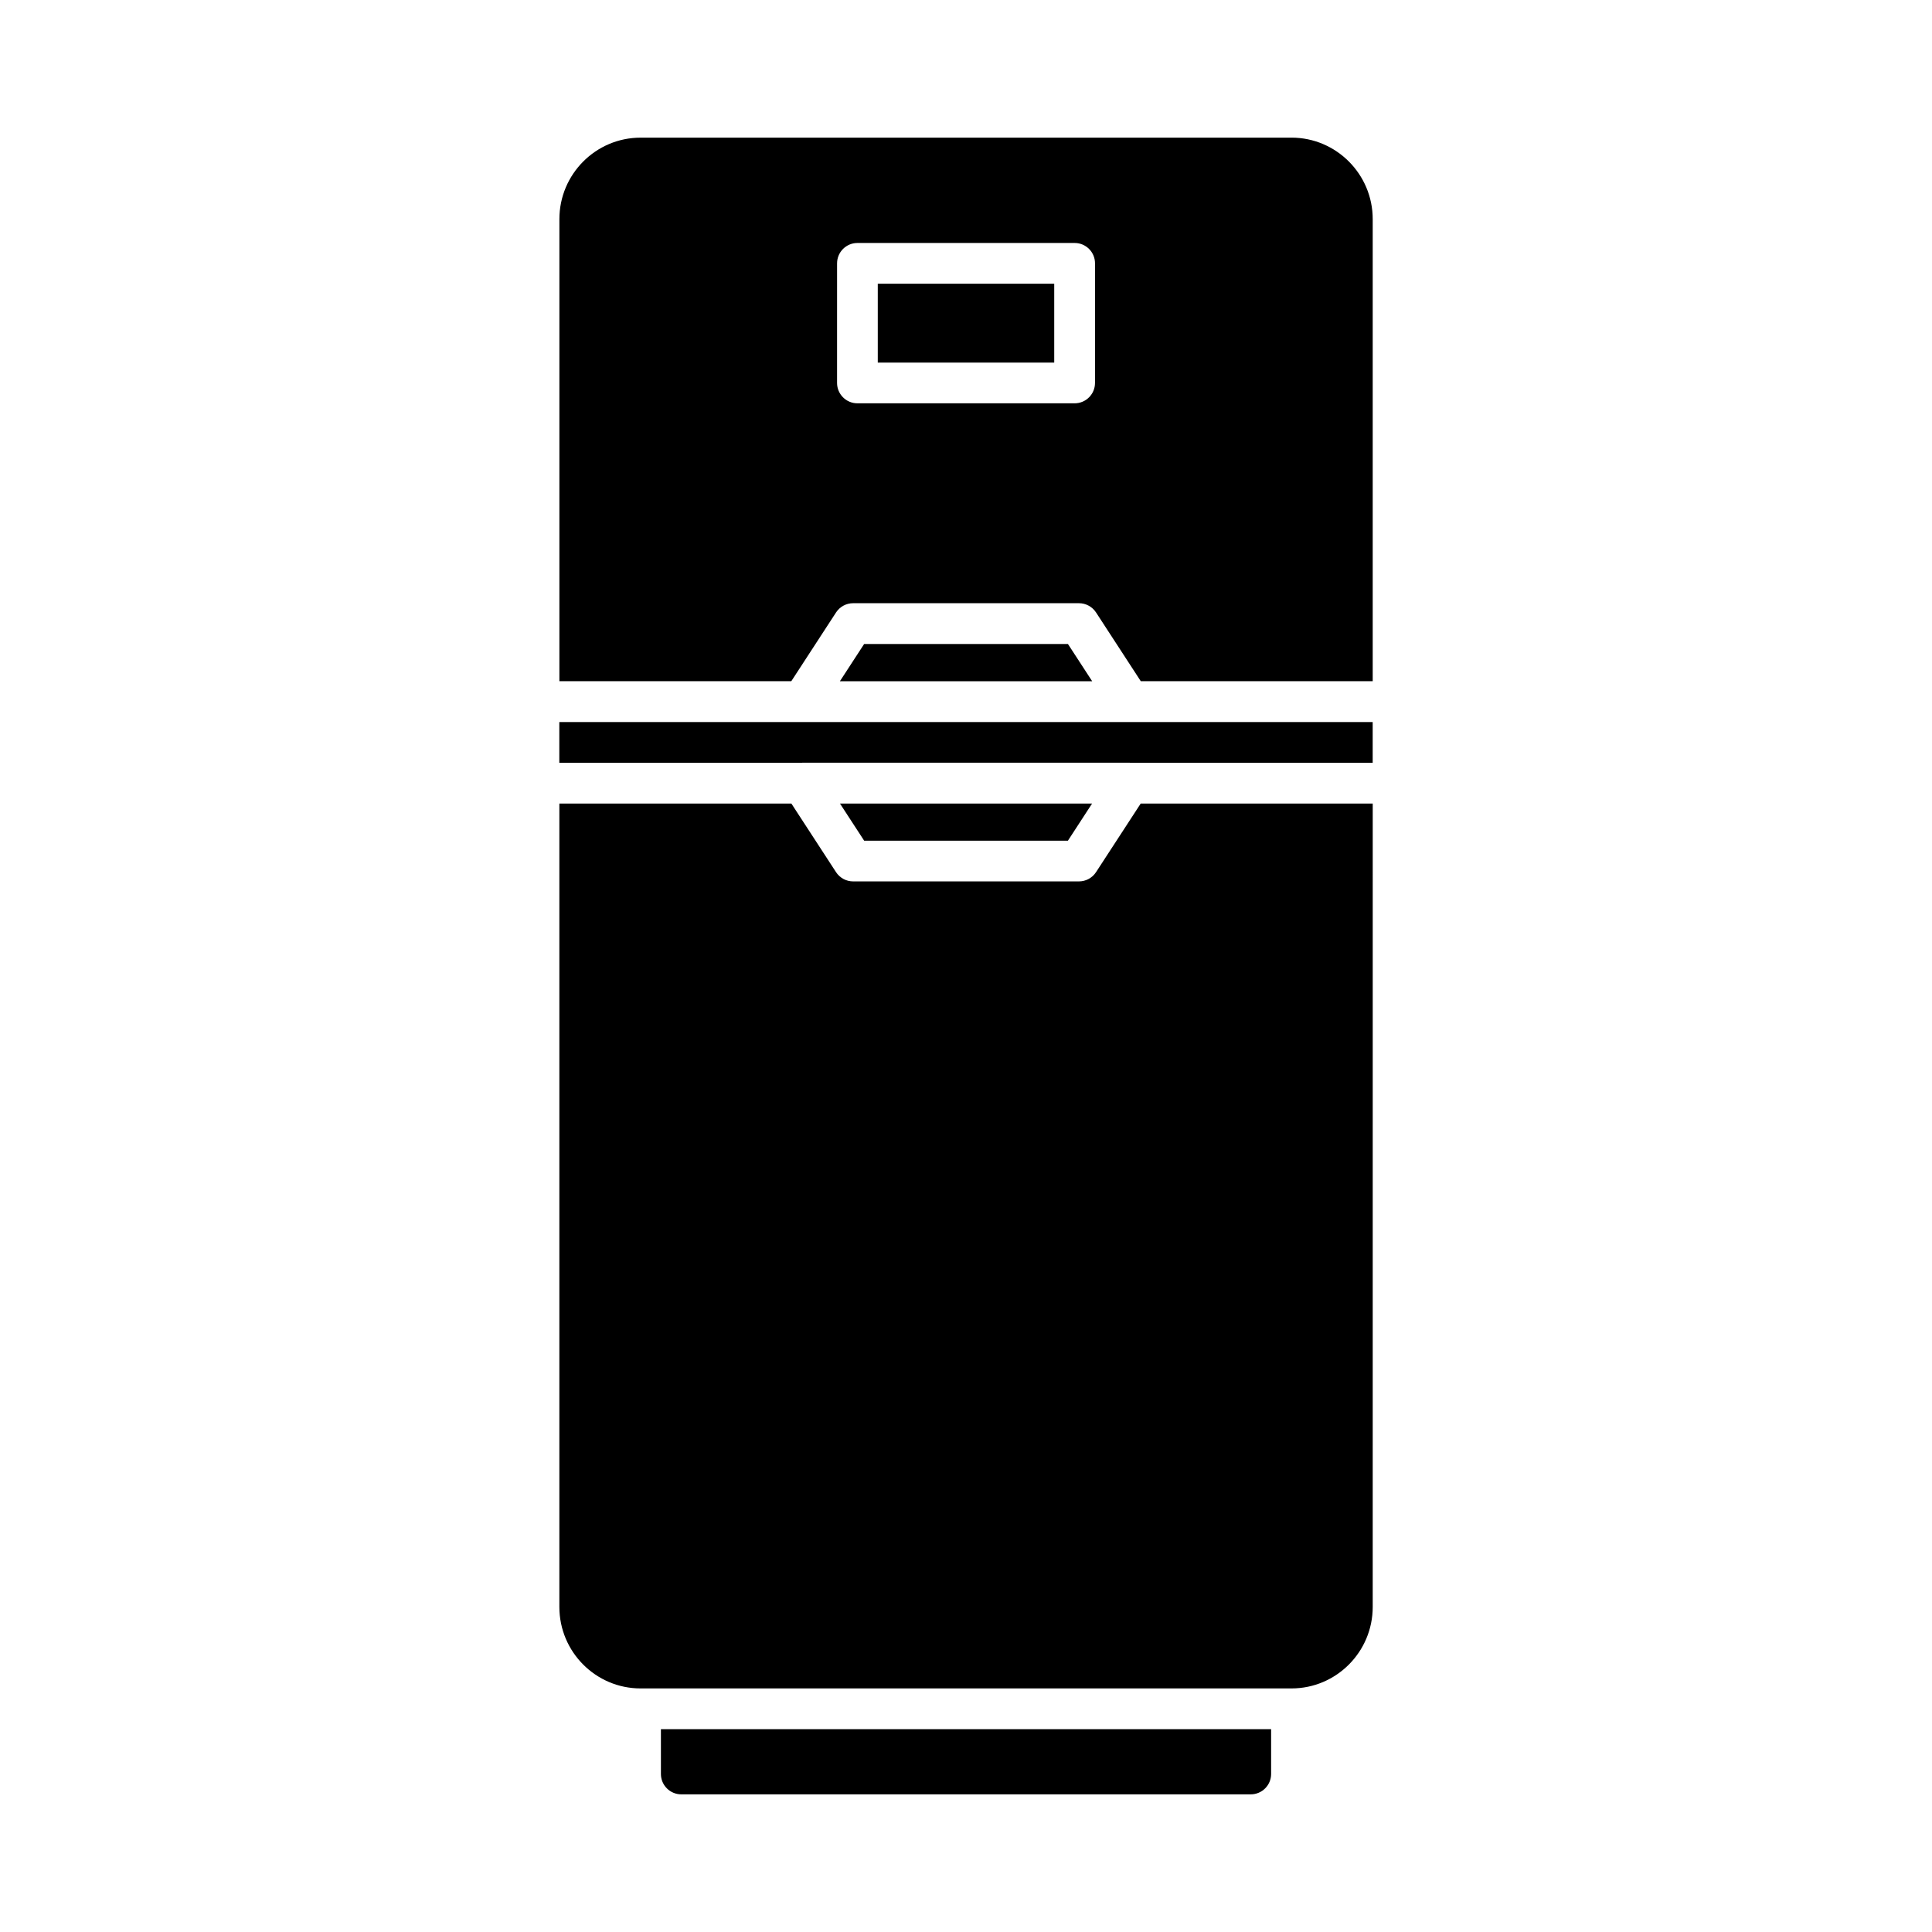
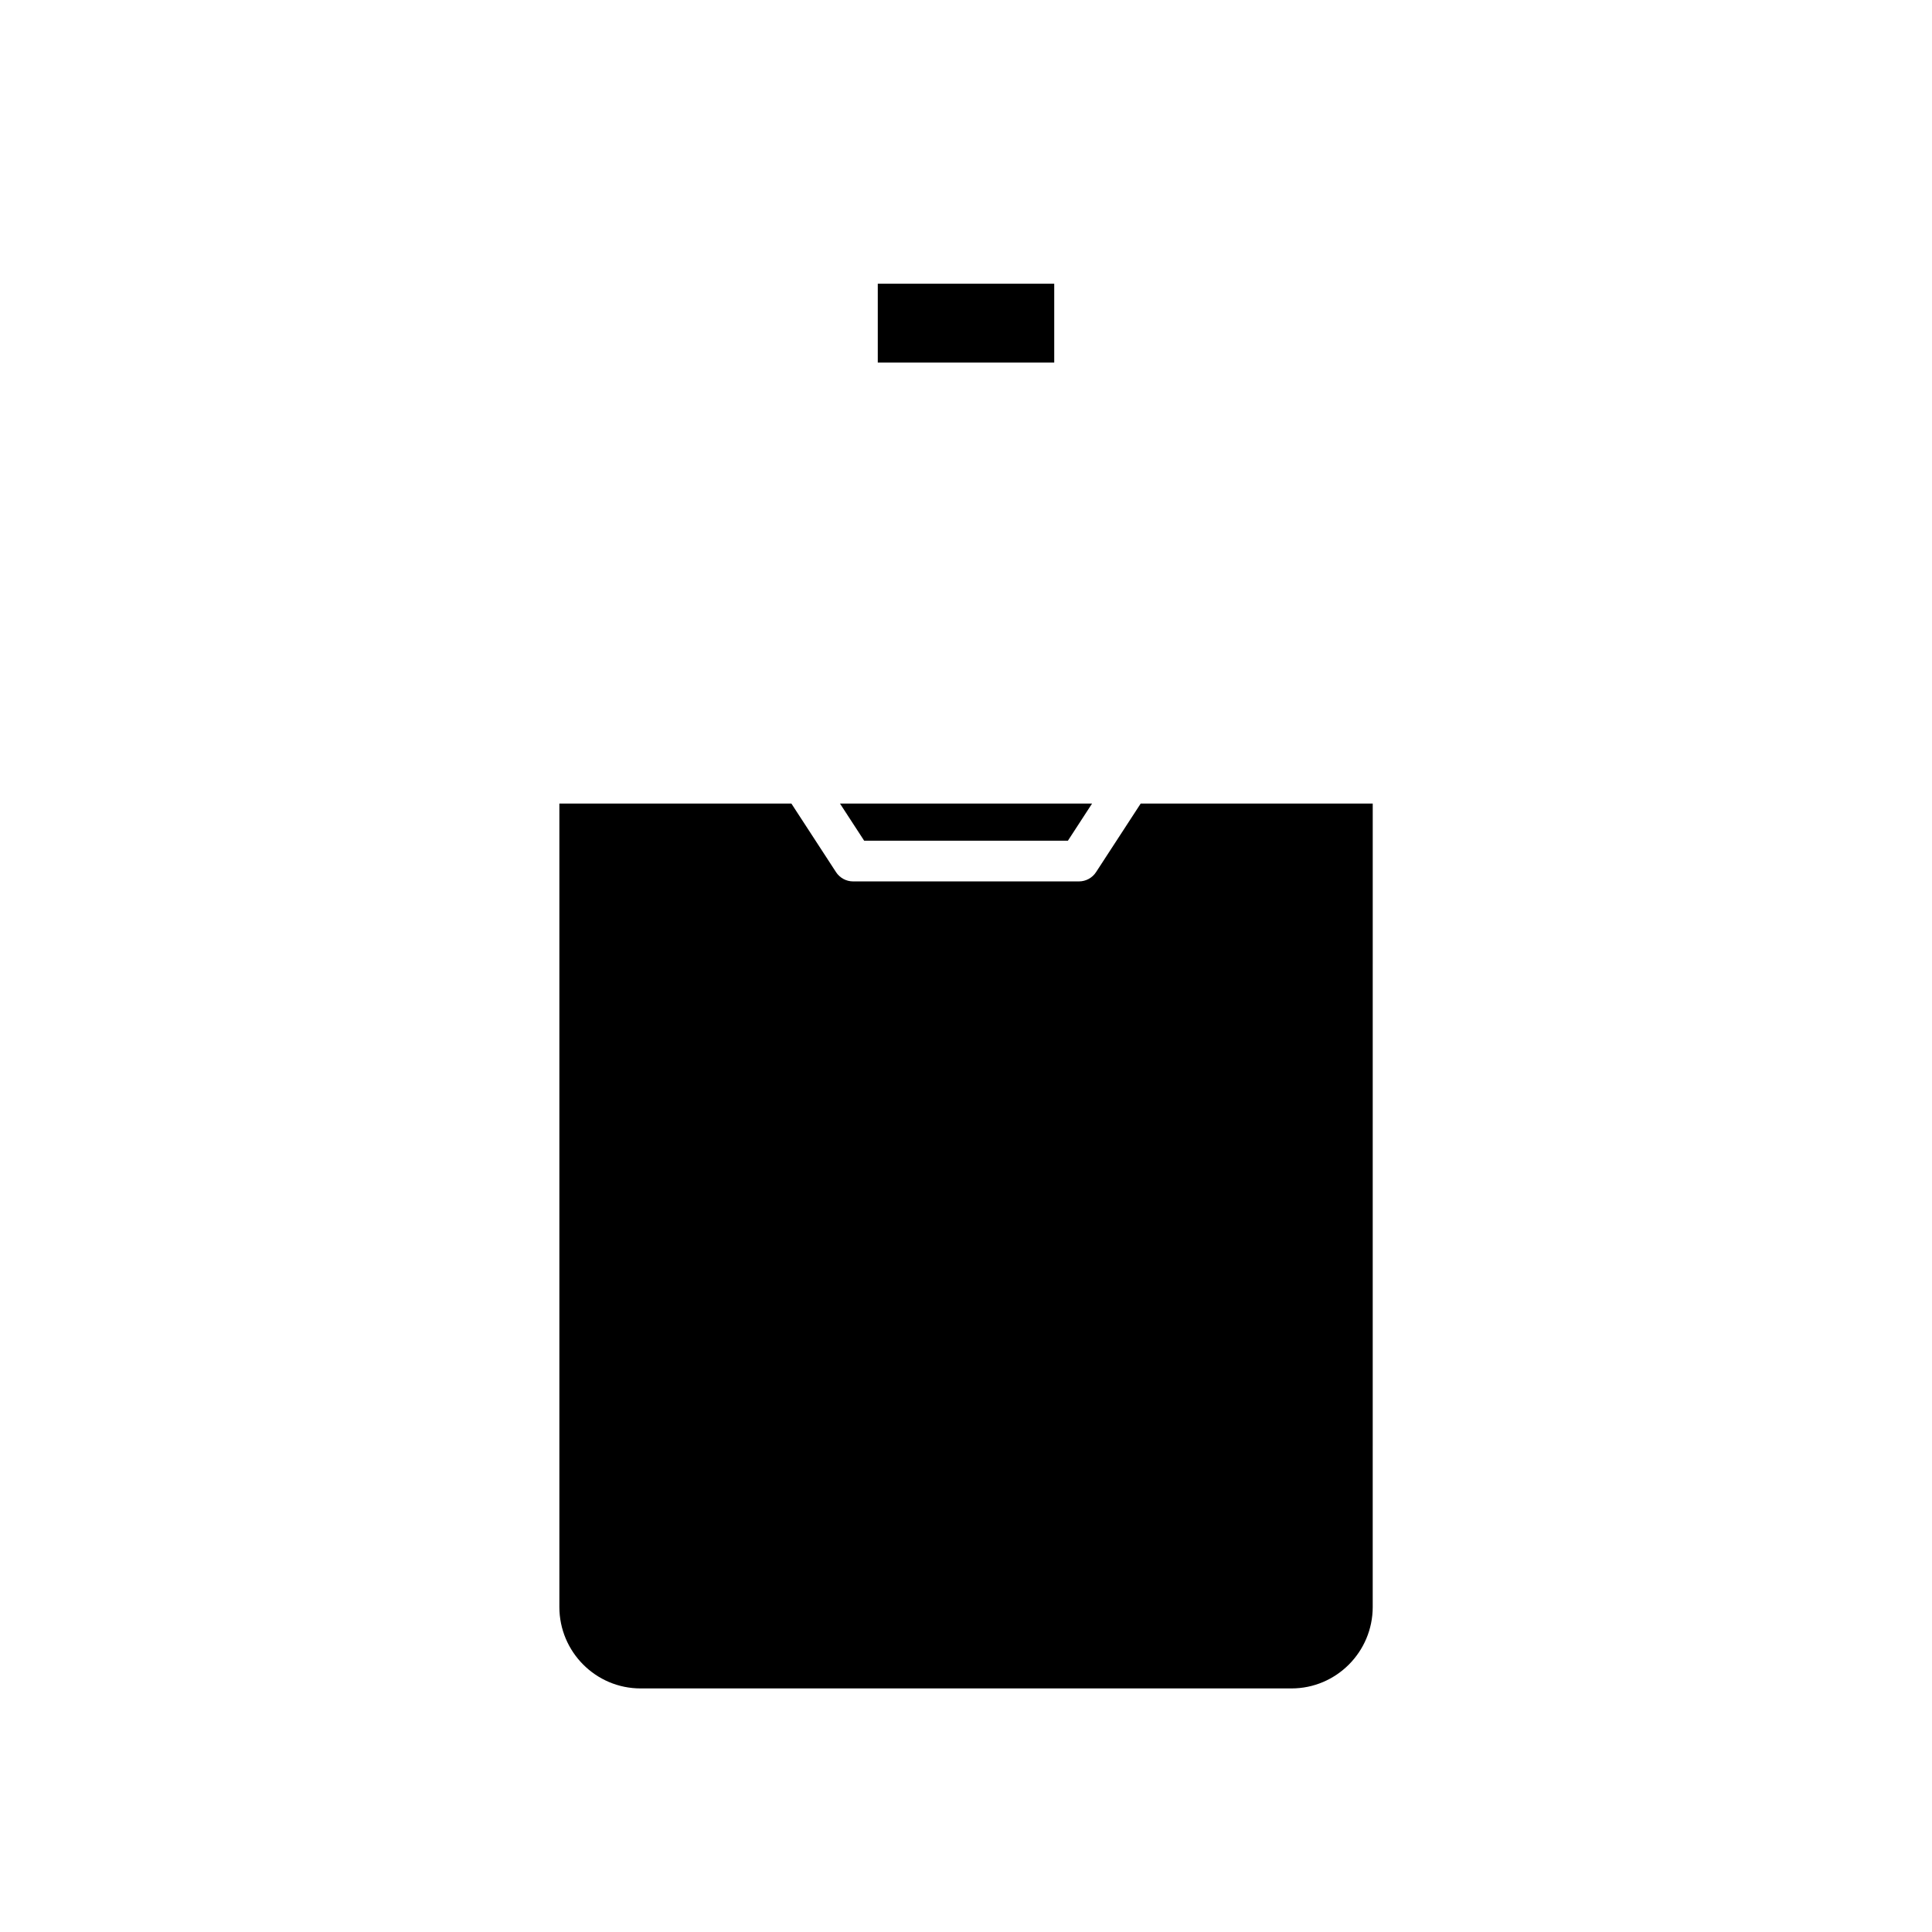
<svg xmlns="http://www.w3.org/2000/svg" fill="#000000" width="800px" height="800px" version="1.1" viewBox="144 144 512 512">
  <g>
-     <path d="m373.01 314.66-6.426 9.871h66.852l-6.426-9.871z" />
-     <path d="m324.55 619.52h150.91c2.981 0 5.398-2.418 5.398-5.398v-11.875h-161.71v11.875c0 2.981 2.418 5.398 5.398 5.398z" />
-     <path d="m356.63 346.12h86.758c0.035 0 0.066 0.027 0.102 0.027h64.285v-10.793h-215.55v10.793h64.309c0.035 0 0.062-0.027 0.102-0.027z" />
    <path d="m427.01 366.79 6.402-9.84h-66.809l6.406 9.84z" />
    <path d="m434.46 375.13c-1 1.527-2.699 2.453-4.527 2.453h-59.848c-1.828 0-3.527-0.926-4.527-2.453l-11.836-18.184h-61.484v212.91c0 11.906 9.648 21.594 21.516 21.594h172.51c11.863 0 21.52-9.684 21.52-21.594l0.004-212.91h-61.488z" />
-     <path d="m486.26 180.48h-172.5c-11.863 0-21.516 9.688-21.516 21.594v122.45h61.461l11.855-18.215c1-1.527 2.699-2.453 4.527-2.453h59.848c1.828 0 3.527 0.926 4.527 2.453l11.855 18.215h61.465v-122.45c0.004-11.906-9.656-21.598-21.52-21.598zm-52.074 65.004c0 2.981-2.418 5.398-5.398 5.398h-57.559c-2.981 0-5.398-2.418-5.398-5.398l0.004-31.695c0-2.981 2.418-5.398 5.398-5.398h57.559c2.981 0 5.398 2.418 5.398 5.398z" />
    <path d="m376.62 219.19h46.762v20.898h-46.762z" />
  </g>
</svg>